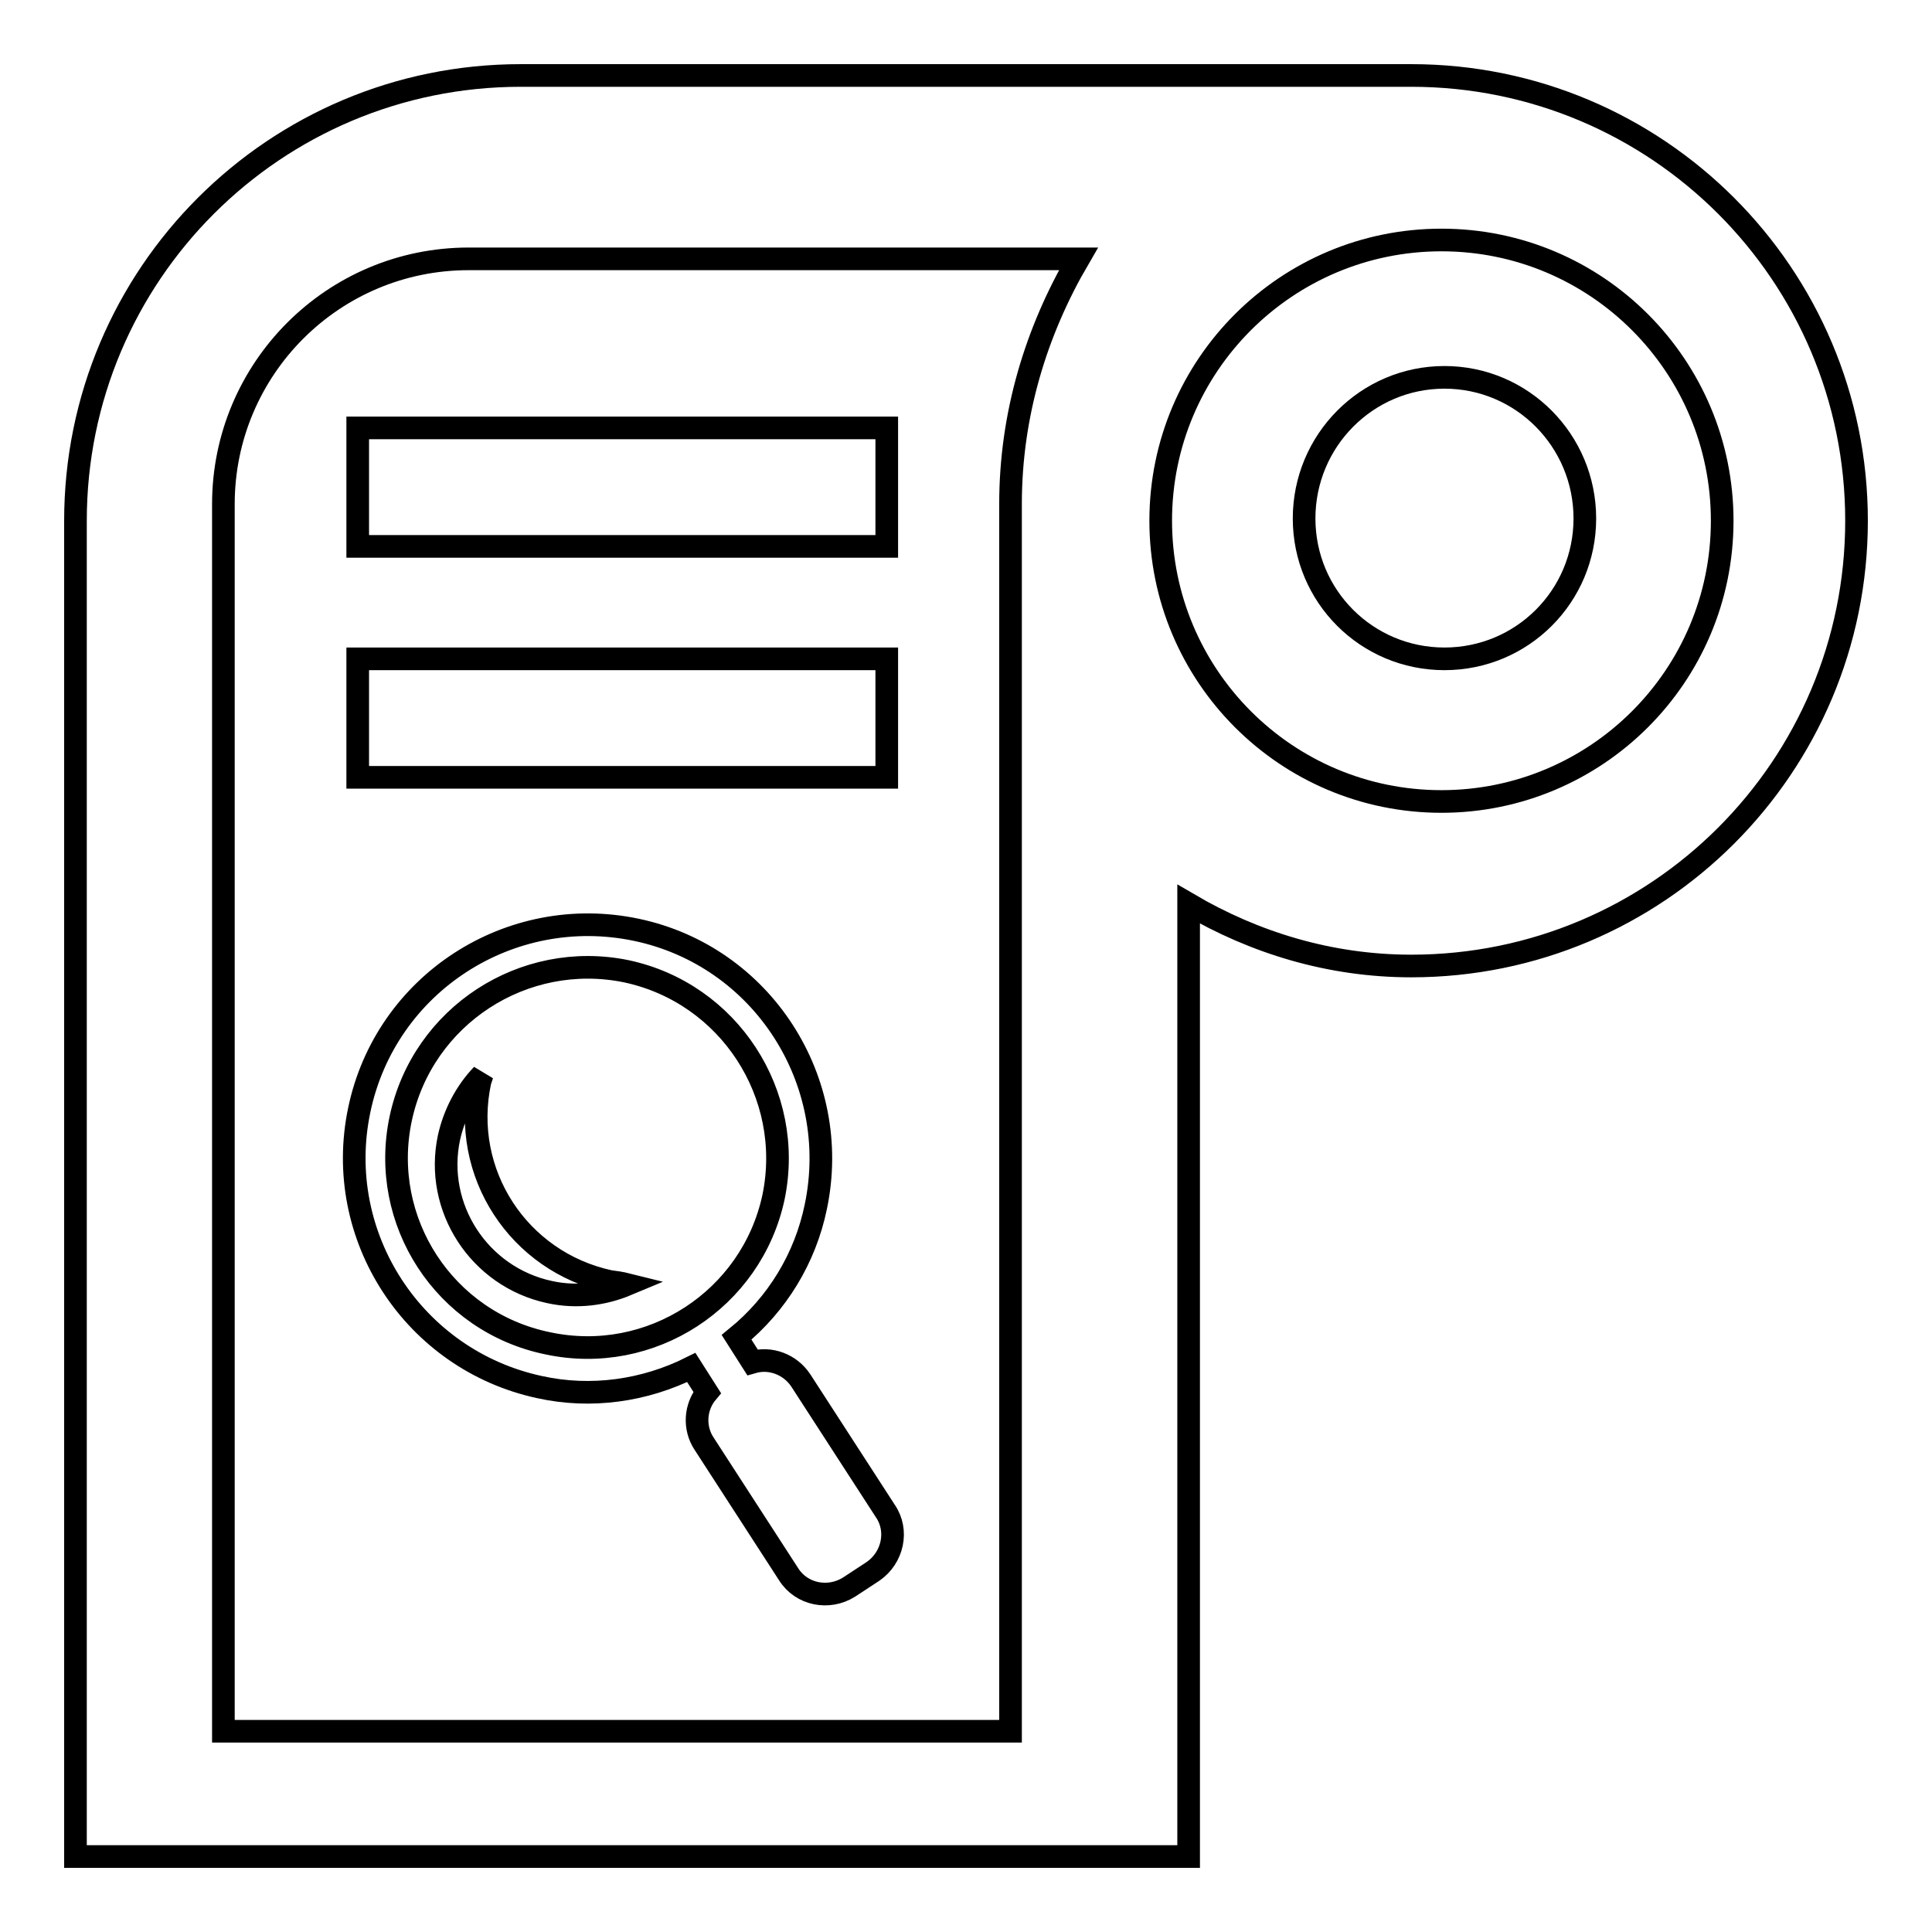
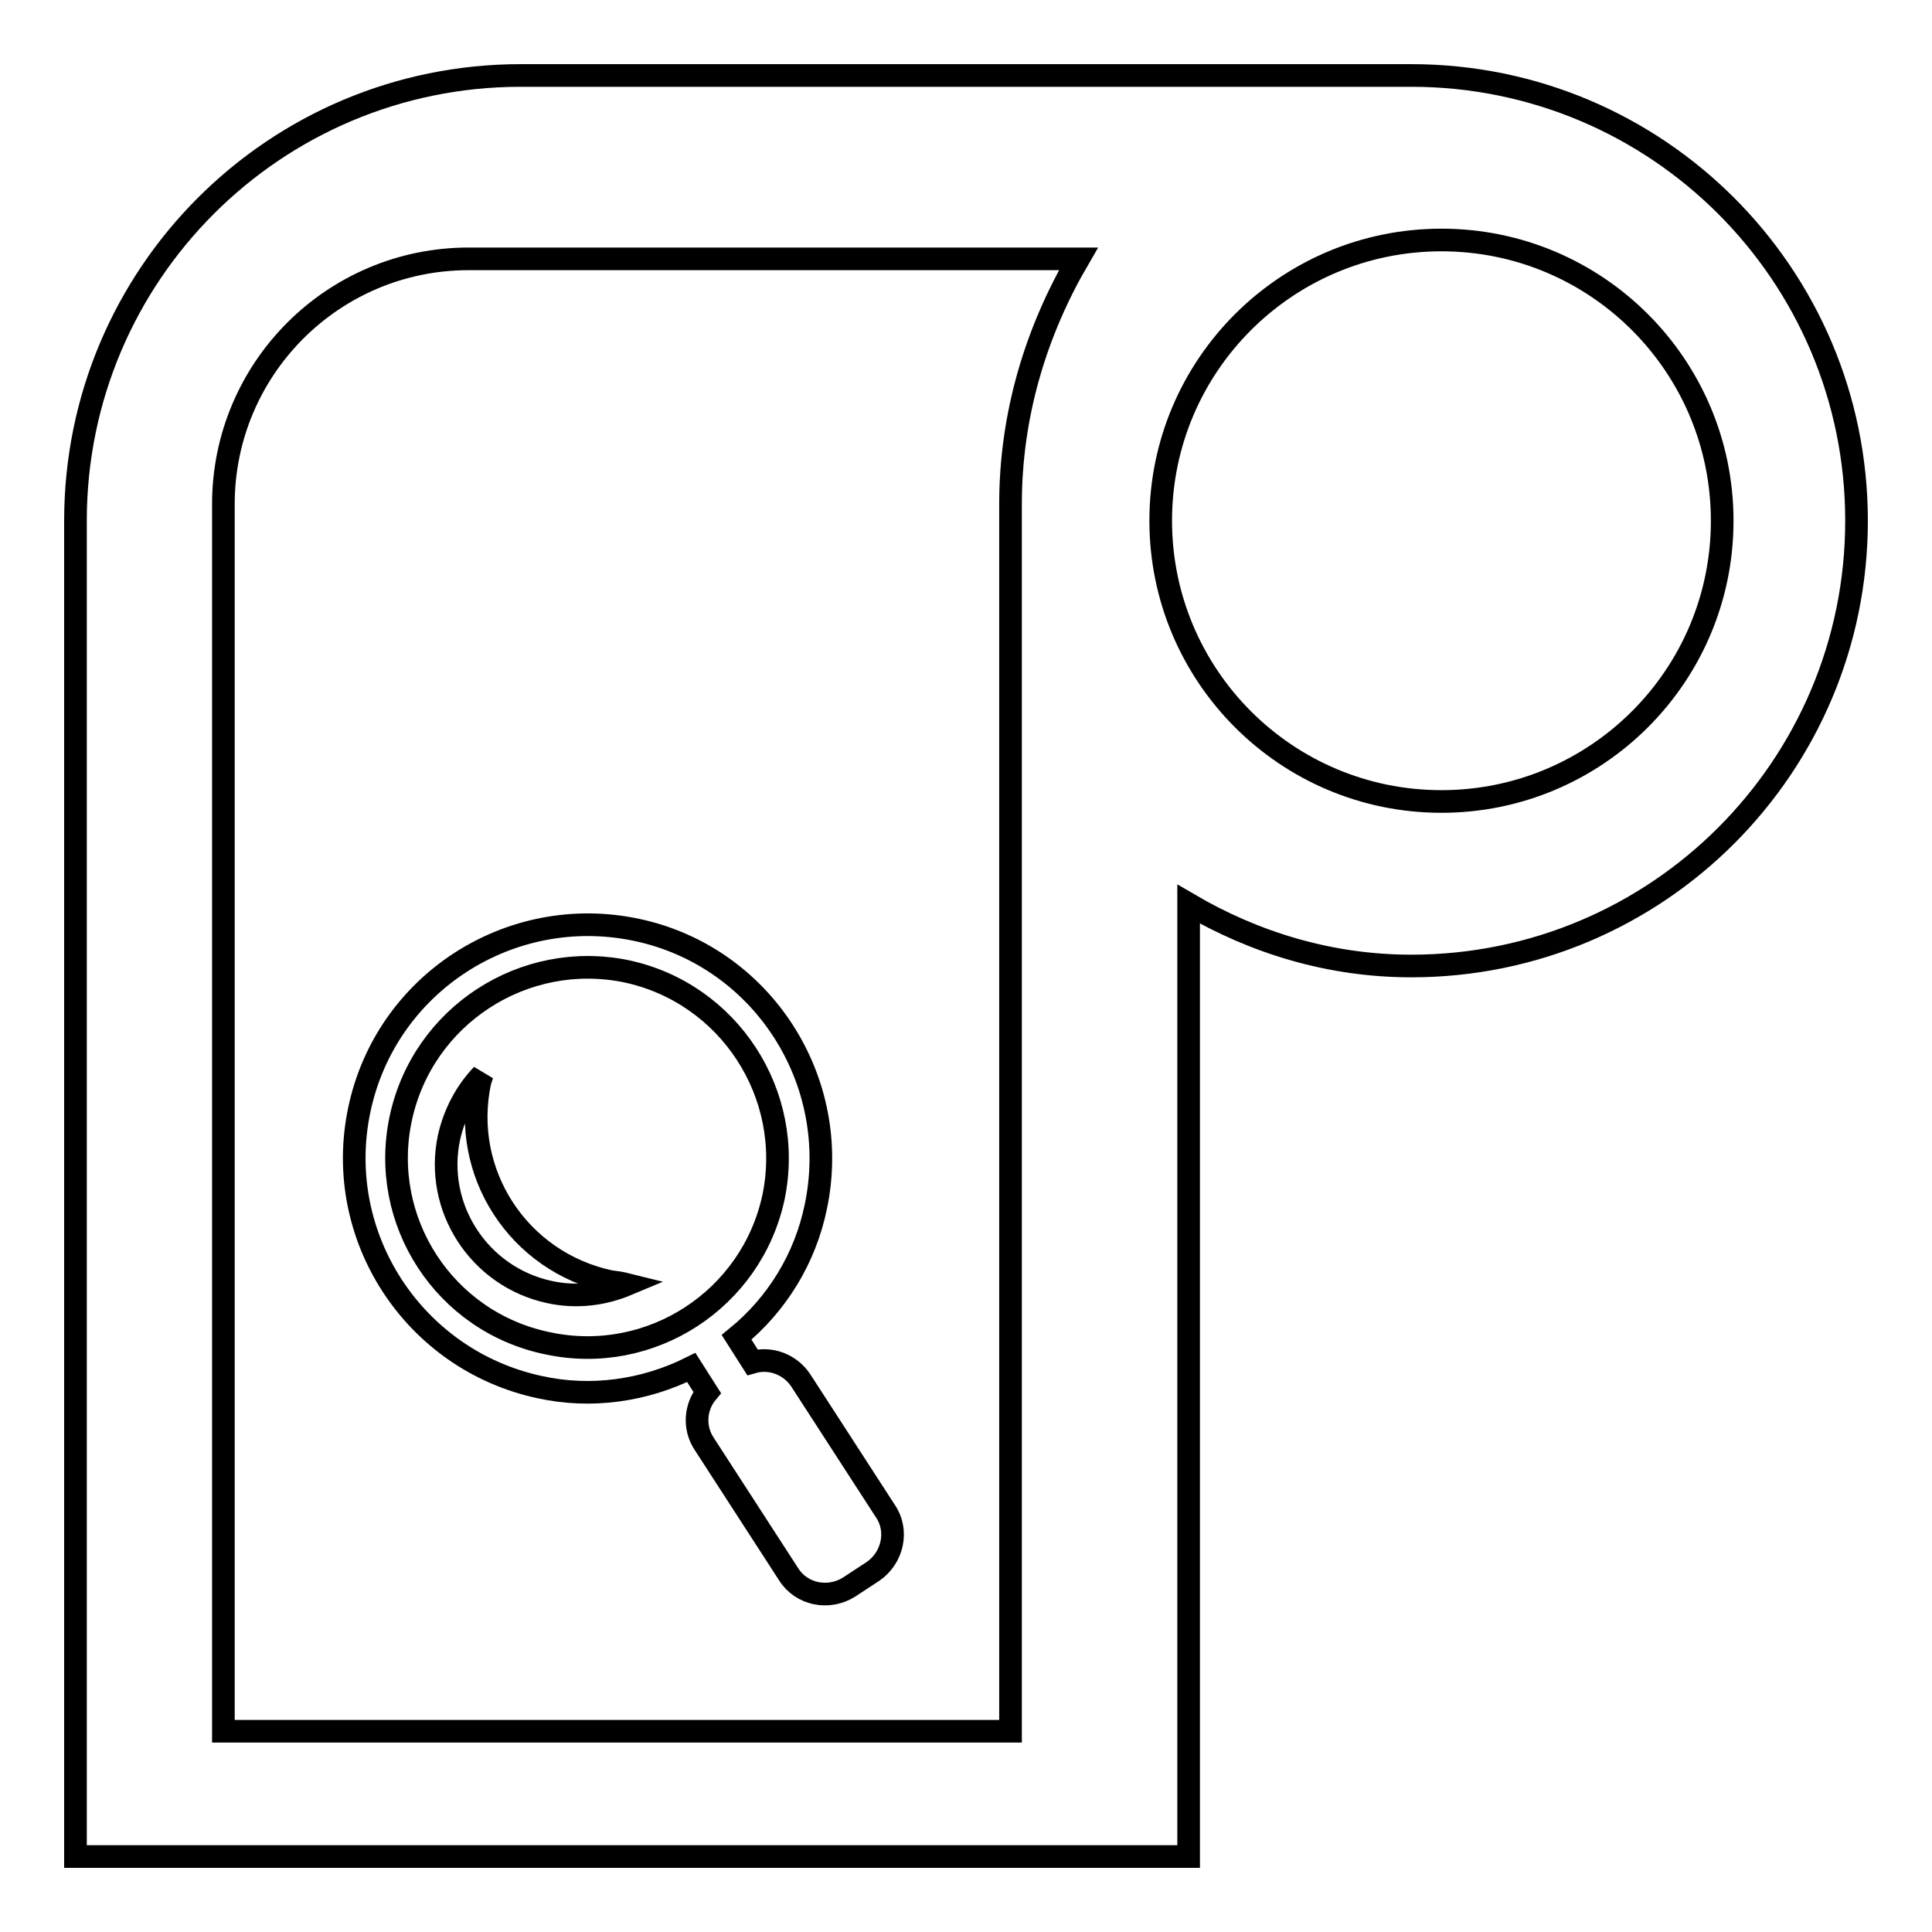
<svg xmlns="http://www.w3.org/2000/svg" version="1.1" x="0px" y="0px" viewBox="0 0 256 256" enable-background="new 0 0 256 256" xml:space="preserve">
  <g>
    <path stroke-width="3" fill-opacity="0" stroke="#000000" d="M187,128c-10.8,0-20.8-3.1-29.5-8.2V246H10V69c0-32.6,26.4-59,59-59h118c32.6,0,59,26.4,59,59 C246,101.6,219.6,128,187,128L187,128z M62.1,34.3c-18,0-32.5,14.6-32.5,32.5v162.6h104.3V66.8c0-11.9,3.4-22.9,9-32.5H62.1z  M191,31.8c-20.5,0-37.2,16.6-37.2,37.2c0,20.5,16.6,37.2,37.2,37.2c20.5,0,37.2-16.6,37.2-37.2C228.2,48.5,211.6,31.8,191,31.8z  M117.3,200.2l-11.2-17.3c-1.4-2.1-4-3.1-6.4-2.4l-2.1-3.3c5.4-4.4,9.1-10.5,10.5-17.3c3.5-16.7-7.1-33.2-23.8-36.7 c-16.7-3.5-33.2,7.1-36.7,23.9c-3.5,16.7,7.2,33.1,23.9,36.7c6.8,1.5,13.9,0.5,20.1-2.6l2.1,3.3c-1.6,1.9-1.8,4.7-0.4,6.8 l11.2,17.3c1.7,2.7,5.3,3.4,8,1.7l3.2-2.1C118.3,206.4,119.1,202.8,117.3,200.2z M53.1,148.2c2.9-13.6,16.3-22.3,29.9-19.5 c13.6,2.9,22.3,16.3,19.5,29.9c-2.9,13.6-16.3,22.3-29.9,19.4C58.9,175.2,50.2,161.8,53.1,148.2z M80.8,169.8 c-12.1-2.6-19.8-14.4-17.2-26.5c0.1-0.3,0.2-0.6,0.3-0.9c-2.2,2.3-3.7,5.2-4.4,8.3c-2,9.3,4,18.5,13.3,20.5c3.6,0.8,7.2,0.3,10.3-1 C82.3,170,81.6,169.9,80.8,169.8L80.8,169.8z" />
-     <path stroke-width="3" fill-opacity="0" stroke="#000000" d="M47.4,56.7h70.1v15.7H47.4V56.7z M47.4,87.3h70.1V103H47.4V87.3z" />
-     <path stroke-width="3" fill-opacity="0" stroke="#000000" d="M172.8,68.7c0,10.3,8.3,18.6,18.6,18.6c10.3,0,18.6-8.3,18.6-18.6S201.7,50,191.4,50 C181.1,50,172.8,58.4,172.8,68.7L172.8,68.7z" />
  </g>
</svg>